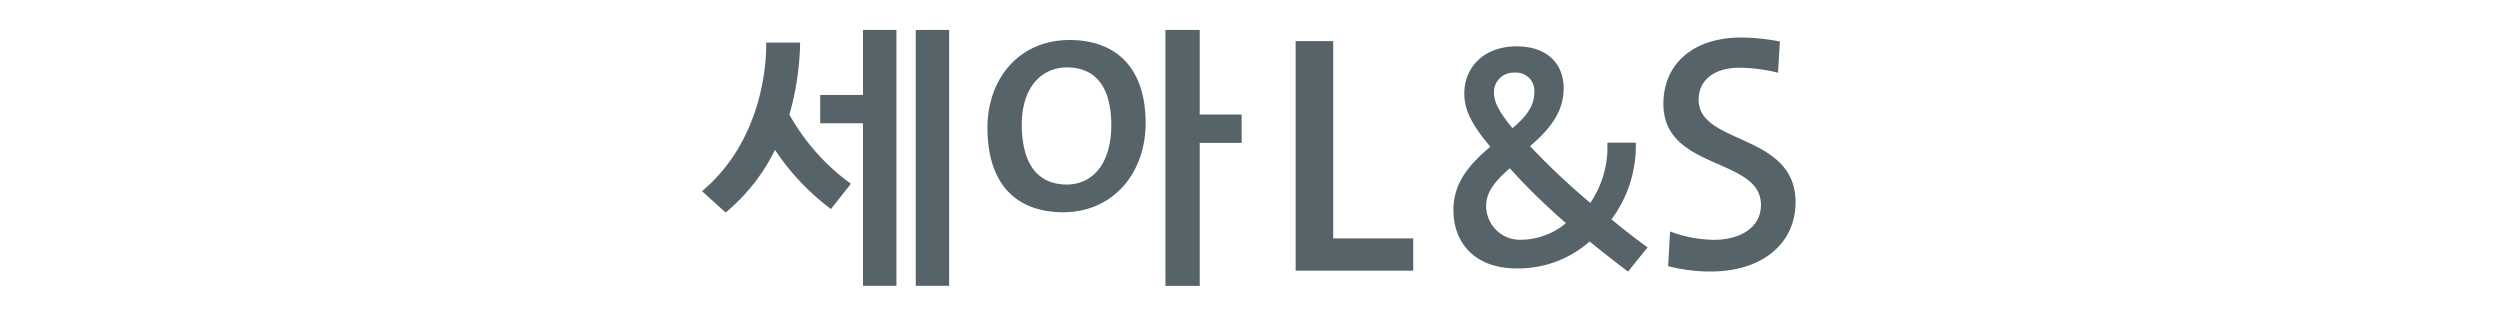
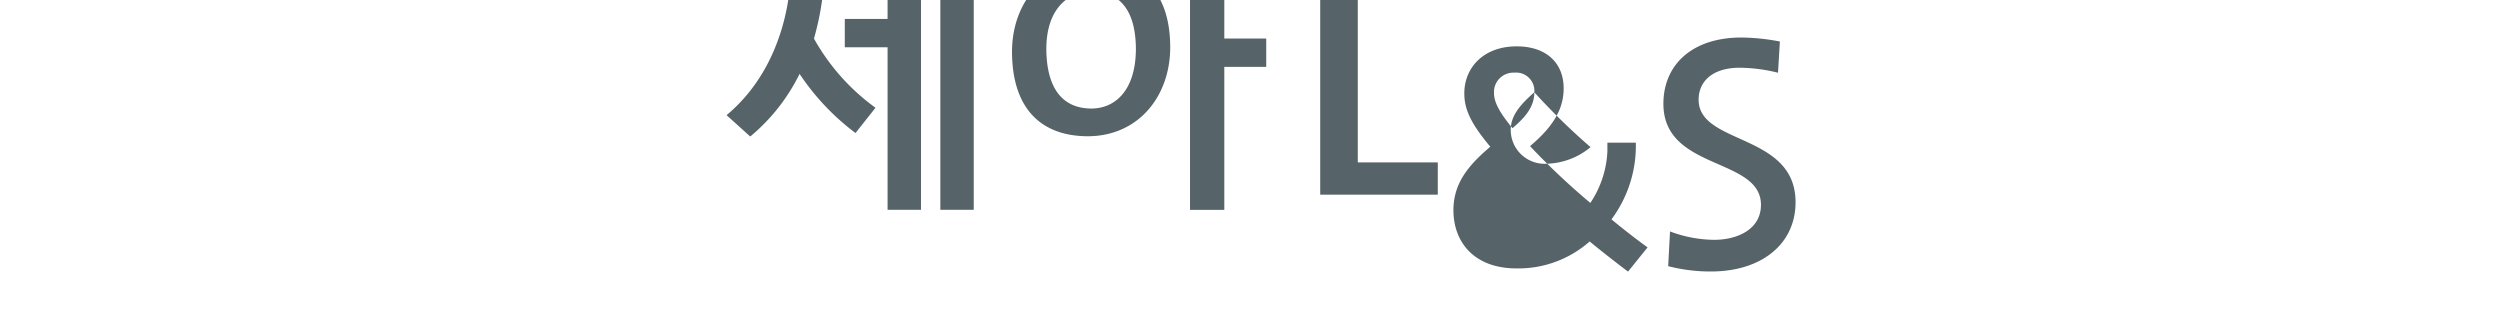
<svg xmlns="http://www.w3.org/2000/svg" height="33" viewBox="0 0 250 33" width="250">
-   <path d="m173.963 6.774c-2.646 0-4.1 1.311-4.1 3.2 0 4.547 9.693 3.31 9.693 10.245 0 4.176-3.389 6.93-8.463 6.93a16.834 16.834 0 0 1 -4.276-.534l.186-3.471a12.84 12.84 0 0 0 4.406.839c2.325 0 4.687-1.04 4.687-3.5 0-4.78-9.756-3.4-9.756-10.1 0-3.906 2.872-6.632 7.809-6.632a21.488 21.488 0 0 1 3.84.4l-.189 3.122a16.329 16.329 0 0 0 -3.837-.499zm-11.158 20.386c-1.343-1.006-2.689-2.071-3.84-3.012a10.767 10.767 0 0 1 -7.322 2.692c-4.2 0-6.3-2.6-6.3-5.82 0-2.746 1.562-4.544 3.688-6.347-2.011-2.391-2.6-3.807-2.6-5.344 0-2.513 1.873-4.693 5.235-4.693 3.048 0 4.7 1.741 4.7 4.189 0 2.156-1.124 3.9-3.363 5.788a71.557 71.557 0 0 0 6.016 5.669v.032a10.021 10.021 0 0 0 1.721-5.2v-.846h2.843a12.329 12.329 0 0 1 -2.435 7.668c1.316 1.09 2.545 2.036 3.609 2.8zm-9.373-17.933a1.822 1.822 0 0 0 -1.987-1.962 1.944 1.944 0 0 0 -2.045 2.047c0 .854.477 1.847 1.847 3.506 1.429-1.202 2.185-2.252 2.185-3.591zm-2.458 7.6c-1.581 1.383-2.359 2.448-2.359 3.764a3.385 3.385 0 0 0 3.548 3.384 7.132 7.132 0 0 0 4.434-1.661 64.321 64.321 0 0 1 -5.623-5.488zm-21.41-12.715h3.757v19.726h8v3.226h-11.757zm-9.591 24.473h-3.428v-25.593h3.428v8.46h4.192v2.836h-4.192v14.3zm-13.651-7.36c-4.563-.007-7.567-2.654-7.578-8.46.011-4.865 3.127-8.755 8.213-8.765 4.289.007 7.6 2.384 7.608 8.333-.012 4.994-3.265 8.885-8.243 8.893zm.365-14.486c-2.312.008-4.5 1.731-4.511 5.726.018 3.923 1.577 5.982 4.511 5.989 2.371-.008 4.429-1.813 4.445-5.954-.016-3.692-1.476-5.753-4.445-5.761zm-15.11-3.747h3.34v25.588h-3.34zm-5.277 9.332h-4.278v-2.831h4.278v-6.5h3.342v25.587h-3.342zm-1.208 6.051-2 2.528-.1-.077a23.982 23.982 0 0 1 -5.492-5.838 19.042 19.042 0 0 1 -4.849 6.193l-.091.067-2.36-2.133.12-.1c5.994-5.113 6.3-12.88 6.3-14.374v-.25l-.007-.134h3.4a27.881 27.881 0 0 1 -1.074 7.2 21.338 21.338 0 0 0 6.153 6.918z" fill="#566369" fill-rule="evenodd" />
+   <path d="m173.963 6.774c-2.646 0-4.1 1.311-4.1 3.2 0 4.547 9.693 3.31 9.693 10.245 0 4.176-3.389 6.93-8.463 6.93a16.834 16.834 0 0 1 -4.276-.534l.186-3.471a12.84 12.84 0 0 0 4.406.839c2.325 0 4.687-1.04 4.687-3.5 0-4.78-9.756-3.4-9.756-10.1 0-3.906 2.872-6.632 7.809-6.632a21.488 21.488 0 0 1 3.84.4l-.189 3.122a16.329 16.329 0 0 0 -3.837-.499zm-11.158 20.386c-1.343-1.006-2.689-2.071-3.84-3.012a10.767 10.767 0 0 1 -7.322 2.692c-4.2 0-6.3-2.6-6.3-5.82 0-2.746 1.562-4.544 3.688-6.347-2.011-2.391-2.6-3.807-2.6-5.344 0-2.513 1.873-4.693 5.235-4.693 3.048 0 4.7 1.741 4.7 4.189 0 2.156-1.124 3.9-3.363 5.788a71.557 71.557 0 0 0 6.016 5.669v.032a10.021 10.021 0 0 0 1.721-5.2v-.846h2.843a12.329 12.329 0 0 1 -2.435 7.668c1.316 1.09 2.545 2.036 3.609 2.8zm-9.373-17.933a1.822 1.822 0 0 0 -1.987-1.962 1.944 1.944 0 0 0 -2.045 2.047c0 .854.477 1.847 1.847 3.506 1.429-1.202 2.185-2.252 2.185-3.591zc-1.581 1.383-2.359 2.448-2.359 3.764a3.385 3.385 0 0 0 3.548 3.384 7.132 7.132 0 0 0 4.434-1.661 64.321 64.321 0 0 1 -5.623-5.488zm-21.41-12.715h3.757v19.726h8v3.226h-11.757zm-9.591 24.473h-3.428v-25.593h3.428v8.46h4.192v2.836h-4.192v14.3zm-13.651-7.36c-4.563-.007-7.567-2.654-7.578-8.46.011-4.865 3.127-8.755 8.213-8.765 4.289.007 7.6 2.384 7.608 8.333-.012 4.994-3.265 8.885-8.243 8.893zm.365-14.486c-2.312.008-4.5 1.731-4.511 5.726.018 3.923 1.577 5.982 4.511 5.989 2.371-.008 4.429-1.813 4.445-5.954-.016-3.692-1.476-5.753-4.445-5.761zm-15.11-3.747h3.34v25.588h-3.34zm-5.277 9.332h-4.278v-2.831h4.278v-6.5h3.342v25.587h-3.342zm-1.208 6.051-2 2.528-.1-.077a23.982 23.982 0 0 1 -5.492-5.838 19.042 19.042 0 0 1 -4.849 6.193l-.091.067-2.36-2.133.12-.1c5.994-5.113 6.3-12.88 6.3-14.374v-.25l-.007-.134h3.4a27.881 27.881 0 0 1 -1.074 7.2 21.338 21.338 0 0 0 6.153 6.918z" fill="#566369" fill-rule="evenodd" />
</svg>